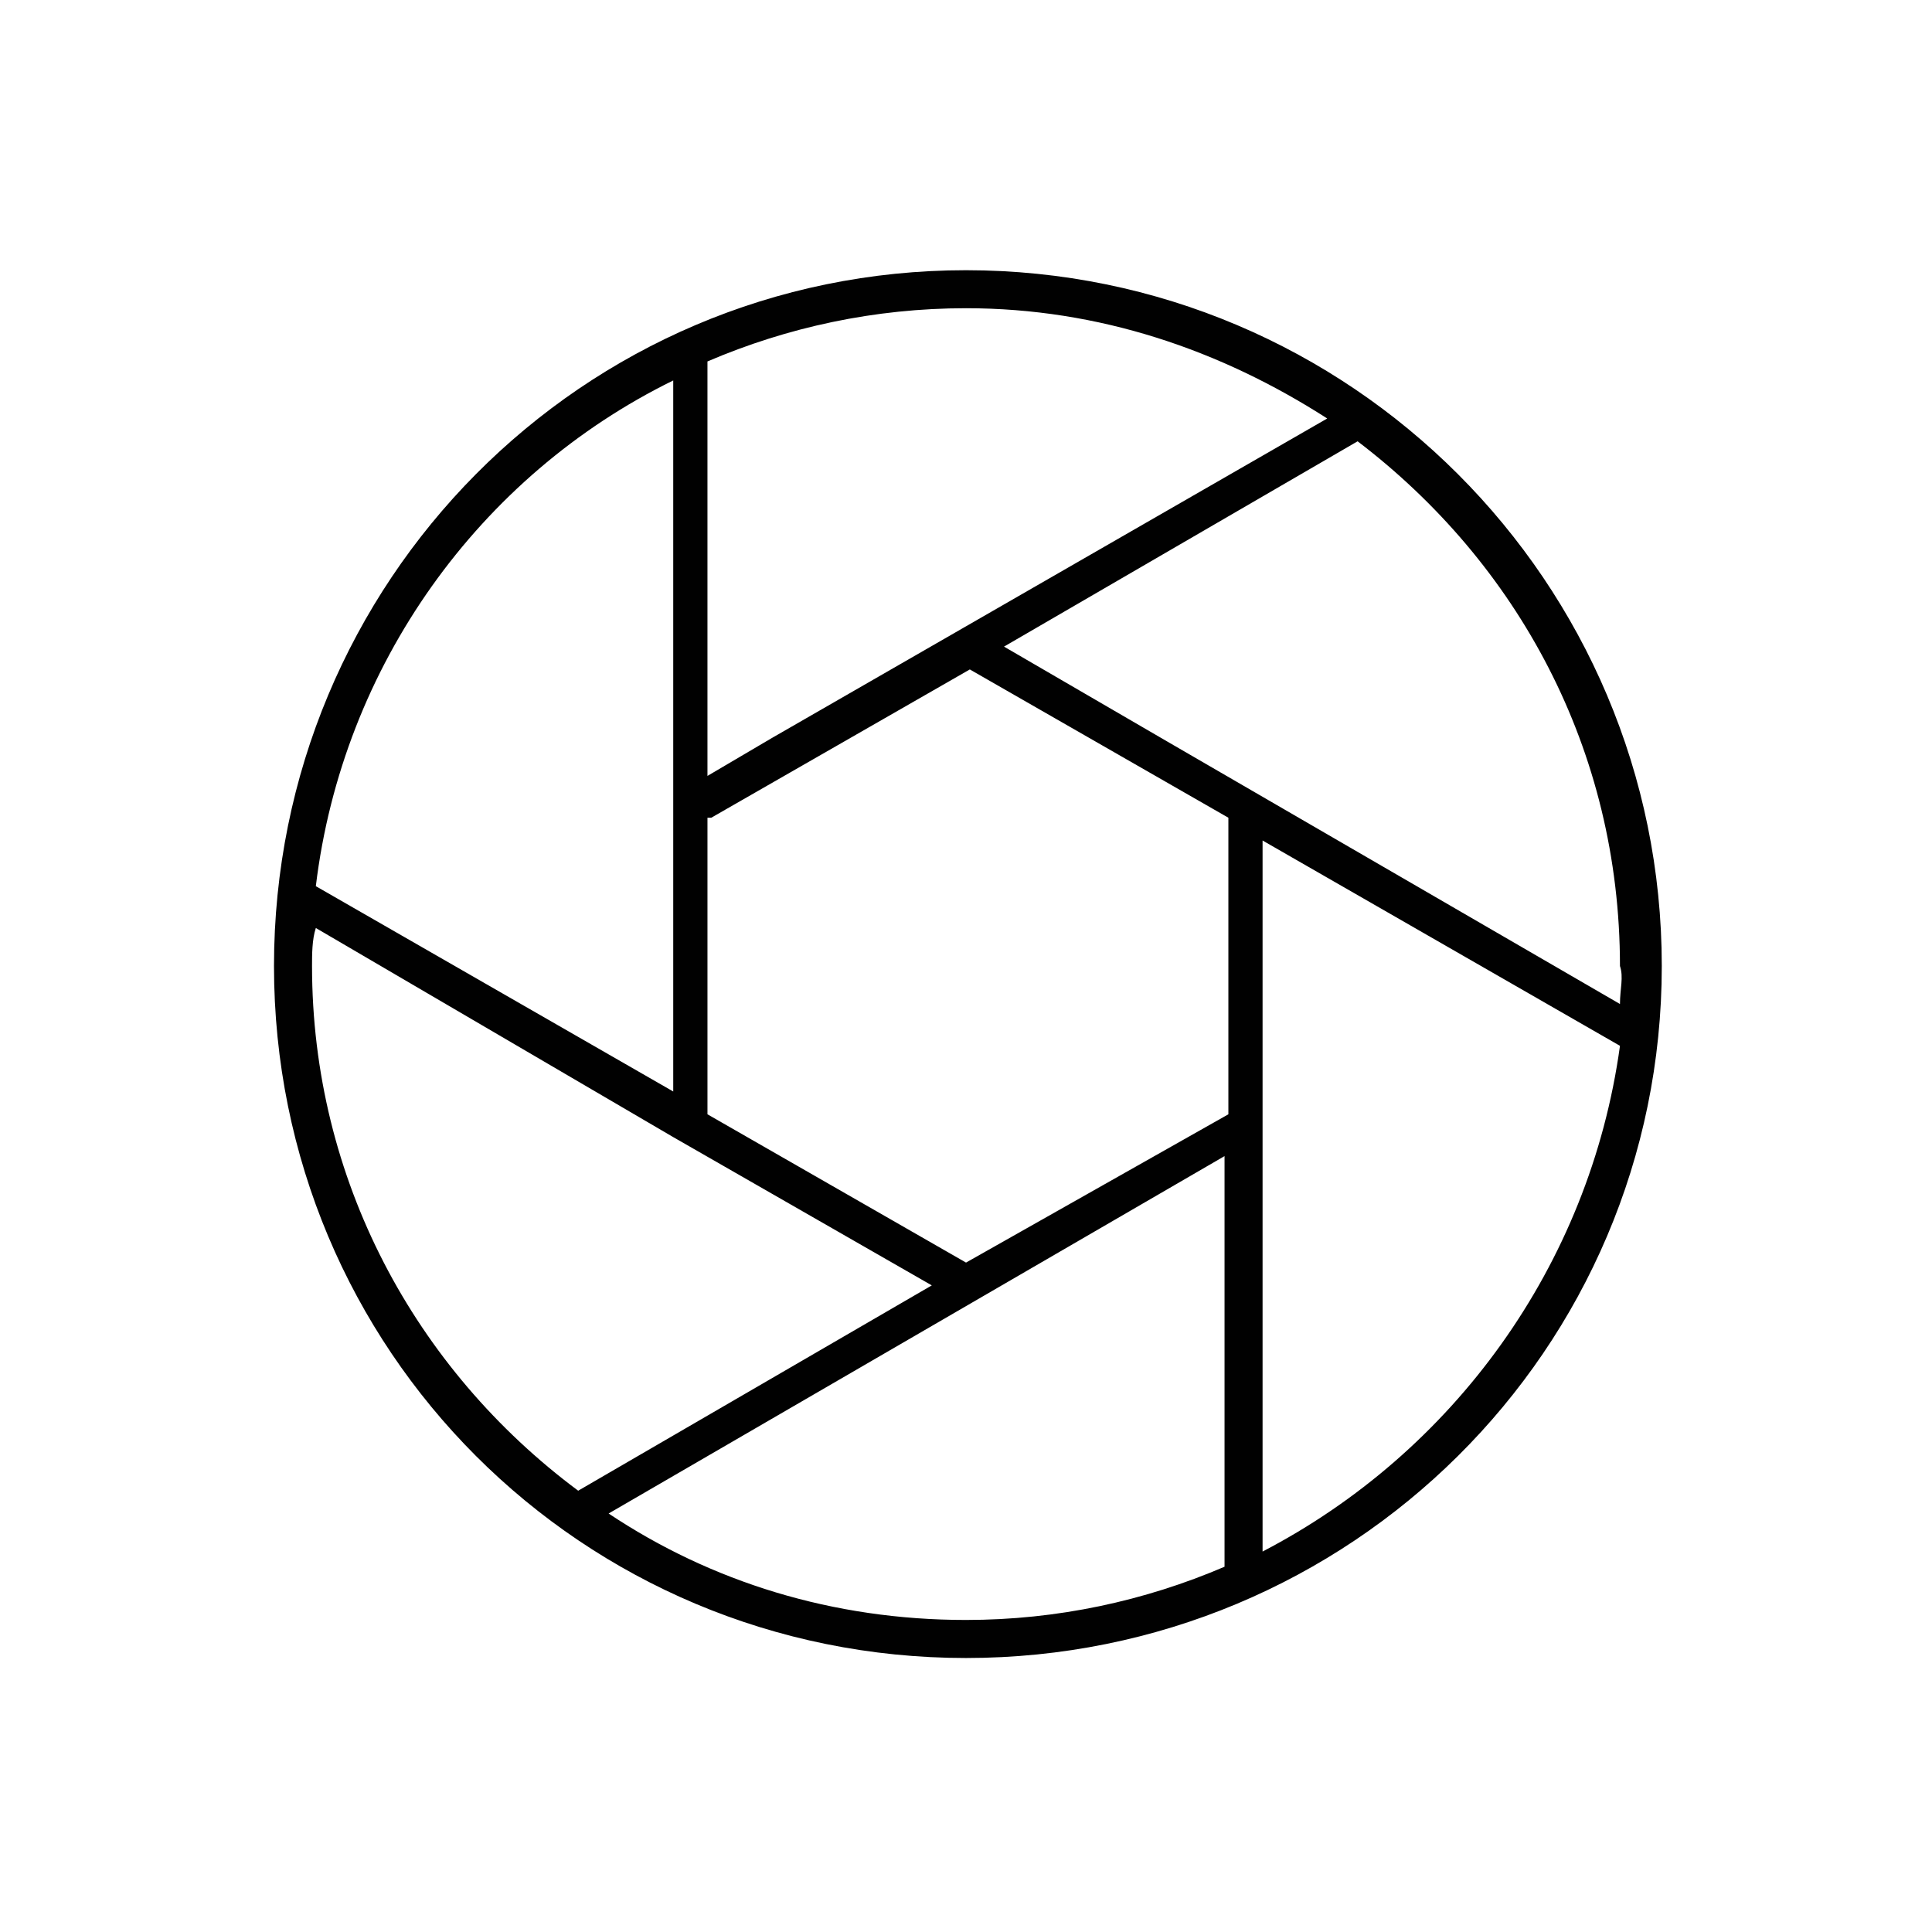
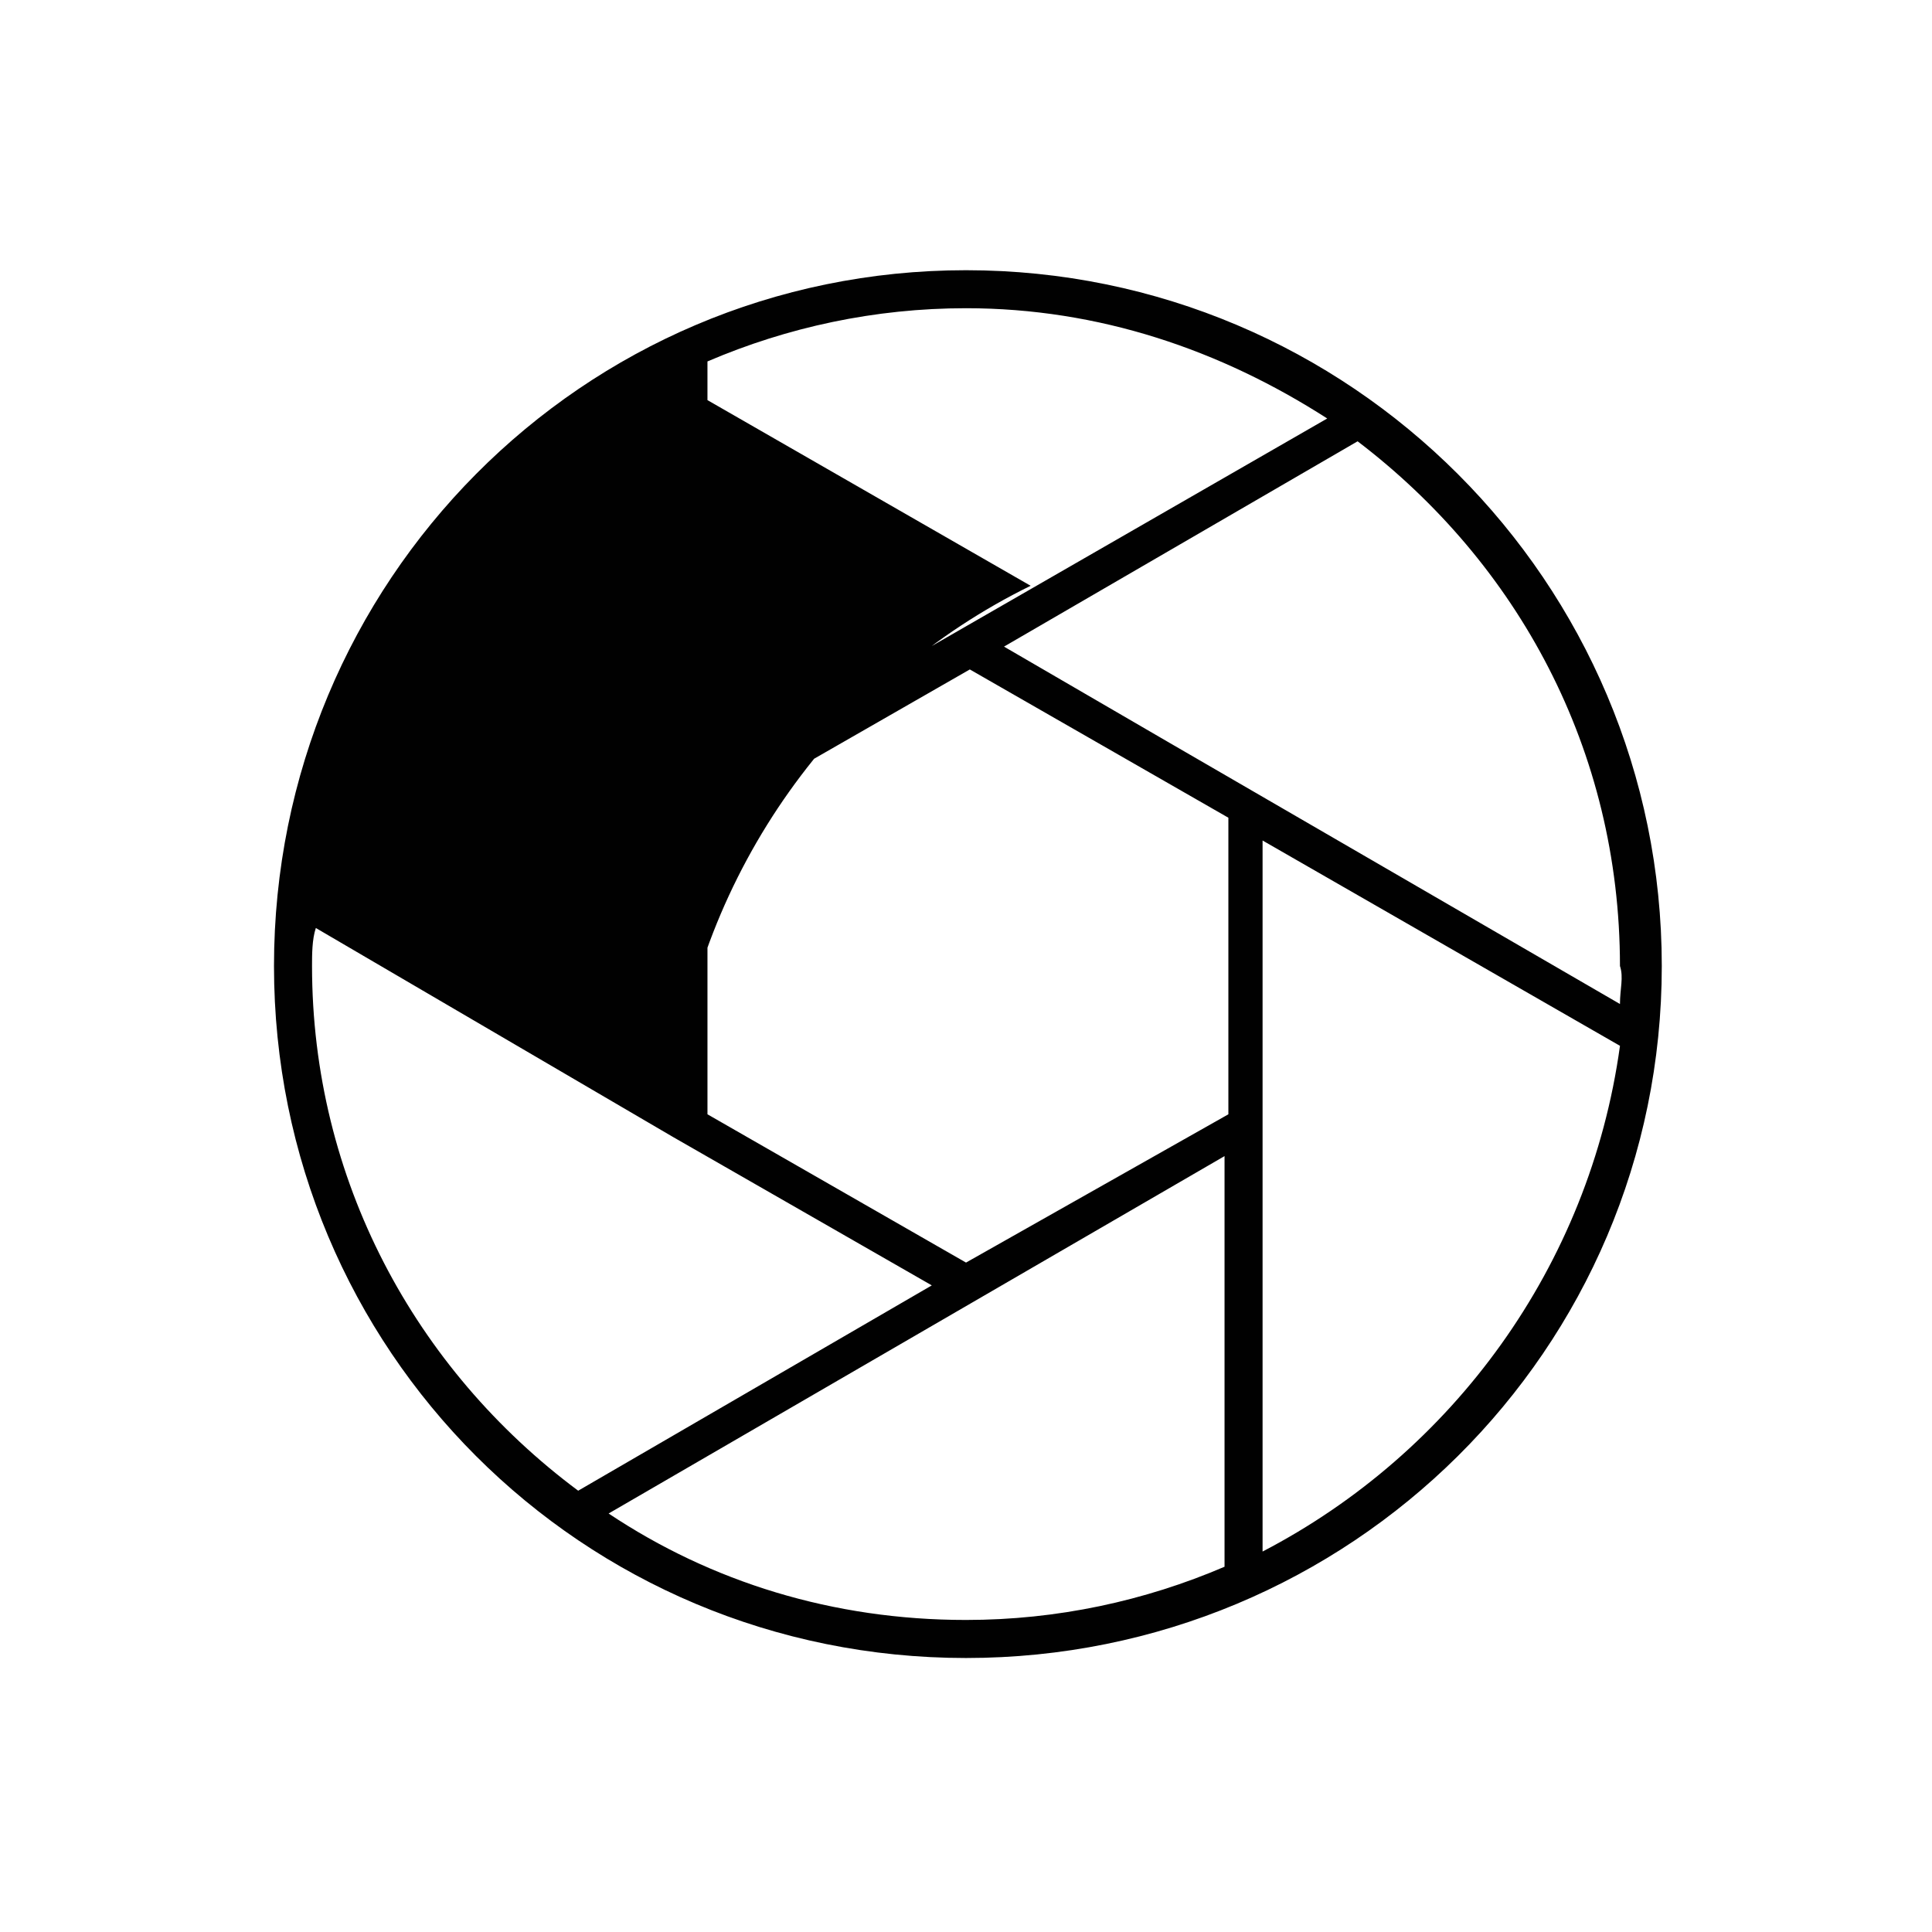
<svg xmlns="http://www.w3.org/2000/svg" width="800px" height="800px" version="1.1" viewBox="144 144 512 512">
-   <path d="m400 215.61c-101.77 0-183.39 82.625-183.39 184.39s81.617 183.39 183.39 183.39 184.39-81.617 184.39-183.39-82.625-184.39-184.39-184.39zm95.723 39.297-147.11 84.641-17.129 10.078v-109.84c21.16-9.07 44.336-14.105 68.52-14.105 35.266 0 67.508 11.086 95.723 29.223zm-163.23 105.8 68.52-39.297 68.52 39.297v78.594l-69.527 39.297-68.52-39.297v-78.594zm-10.078-115.88v188.43l-94.715-54.41c7.055-58.441 43.328-108.82 94.715-134.02zm-95.723 155.18c0-3.023 0-7.055 1.008-10.078l94.715 55.418 68.52 39.297-93.707 54.41c-43.328-32.242-70.535-82.621-70.535-139.05zm78.594 145.09 163.23-94.715v108.82c-21.16 9.07-44.336 14.105-68.52 14.105-35.266 0-67.508-10.074-94.715-28.215zm173.31 10.078v-188.43l94.715 54.41c-8.062 58.445-44.336 107.82-94.715 134.02zm94.715-145.1-119.91-69.527-43.328-25.188 93.707-54.41c42.32 32.242 69.527 81.617 69.527 139.05 1.008 3.019 0 6.043 0 10.074z" fill="#010101" />
+   <path d="m400 215.61c-101.77 0-183.39 82.625-183.39 184.39s81.617 183.39 183.39 183.39 184.39-81.617 184.39-183.39-82.625-184.39-184.39-184.39zm95.723 39.297-147.11 84.641-17.129 10.078v-109.84c21.16-9.07 44.336-14.105 68.52-14.105 35.266 0 67.508 11.086 95.723 29.223zm-163.23 105.8 68.52-39.297 68.52 39.297v78.594l-69.527 39.297-68.52-39.297v-78.594zm-10.078-115.88v188.43c7.055-58.441 43.328-108.82 94.715-134.02zm-95.723 155.18c0-3.023 0-7.055 1.008-10.078l94.715 55.418 68.52 39.297-93.707 54.41c-43.328-32.242-70.535-82.621-70.535-139.05zm78.594 145.09 163.23-94.715v108.82c-21.16 9.07-44.336 14.105-68.52 14.105-35.266 0-67.508-10.074-94.715-28.215zm173.31 10.078v-188.43l94.715 54.41c-8.062 58.445-44.336 107.82-94.715 134.02zm94.715-145.1-119.91-69.527-43.328-25.188 93.707-54.41c42.32 32.242 69.527 81.617 69.527 139.05 1.008 3.019 0 6.043 0 10.074z" fill="#010101" />
</svg>